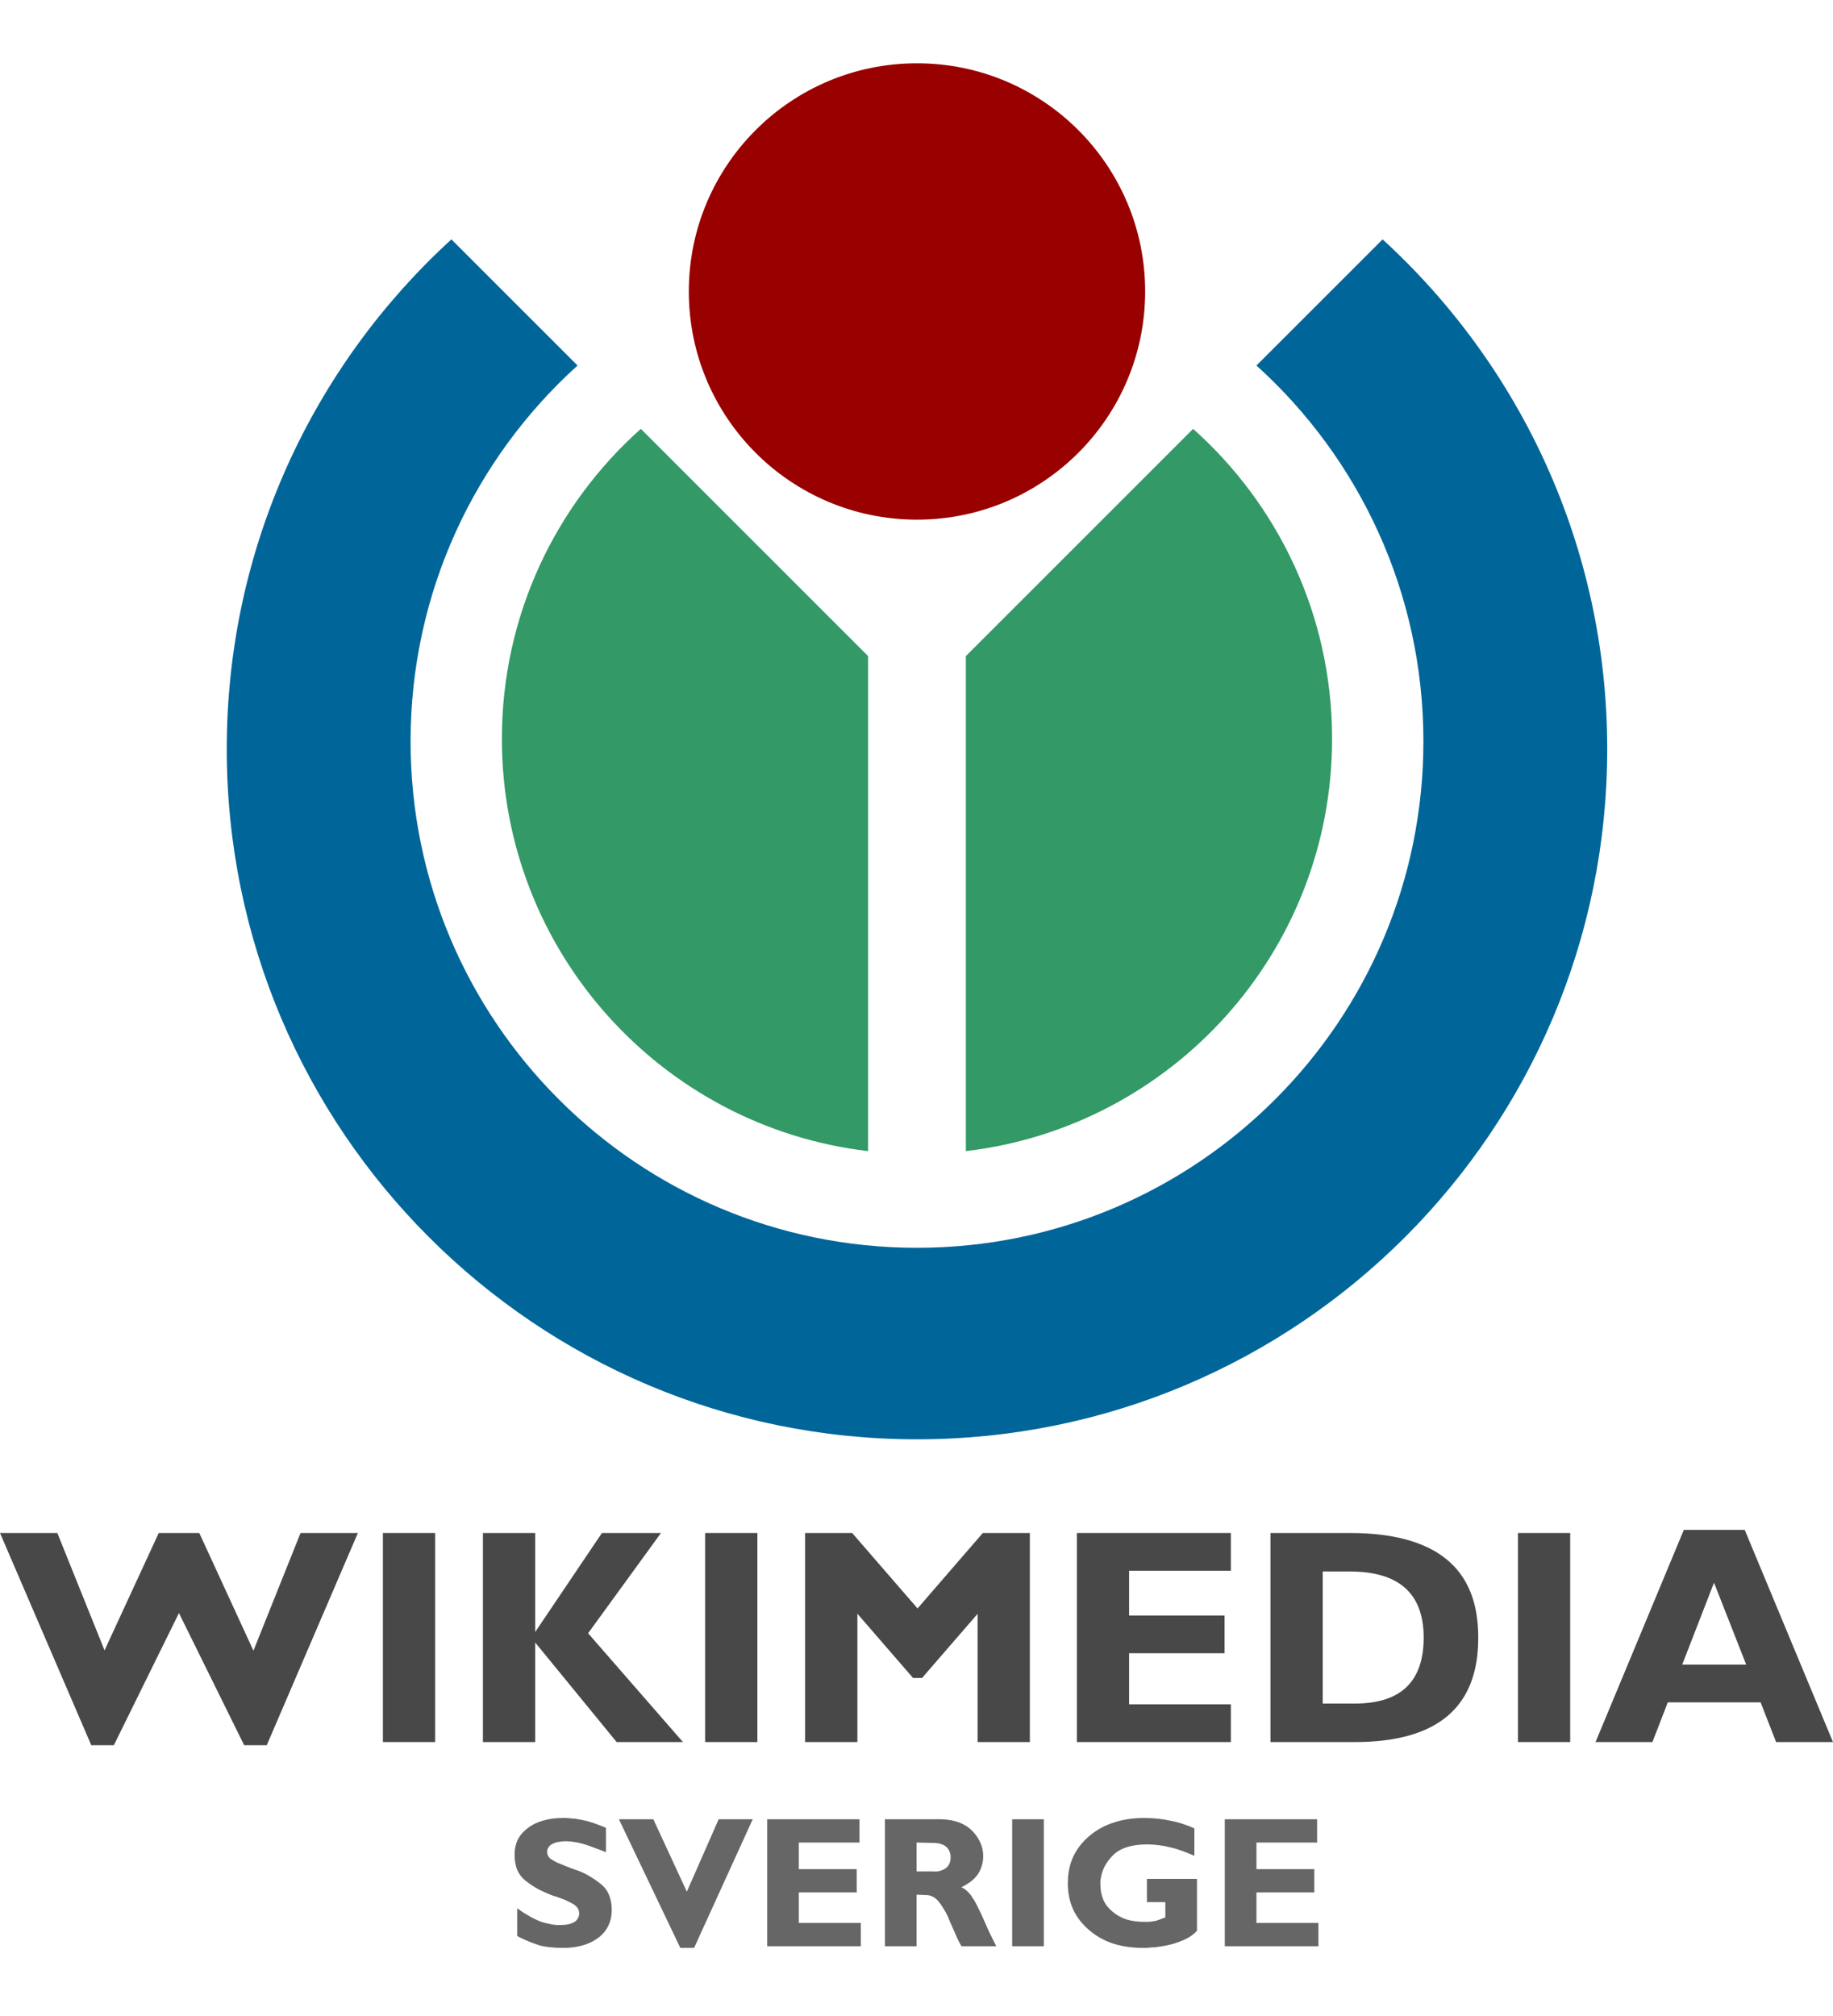
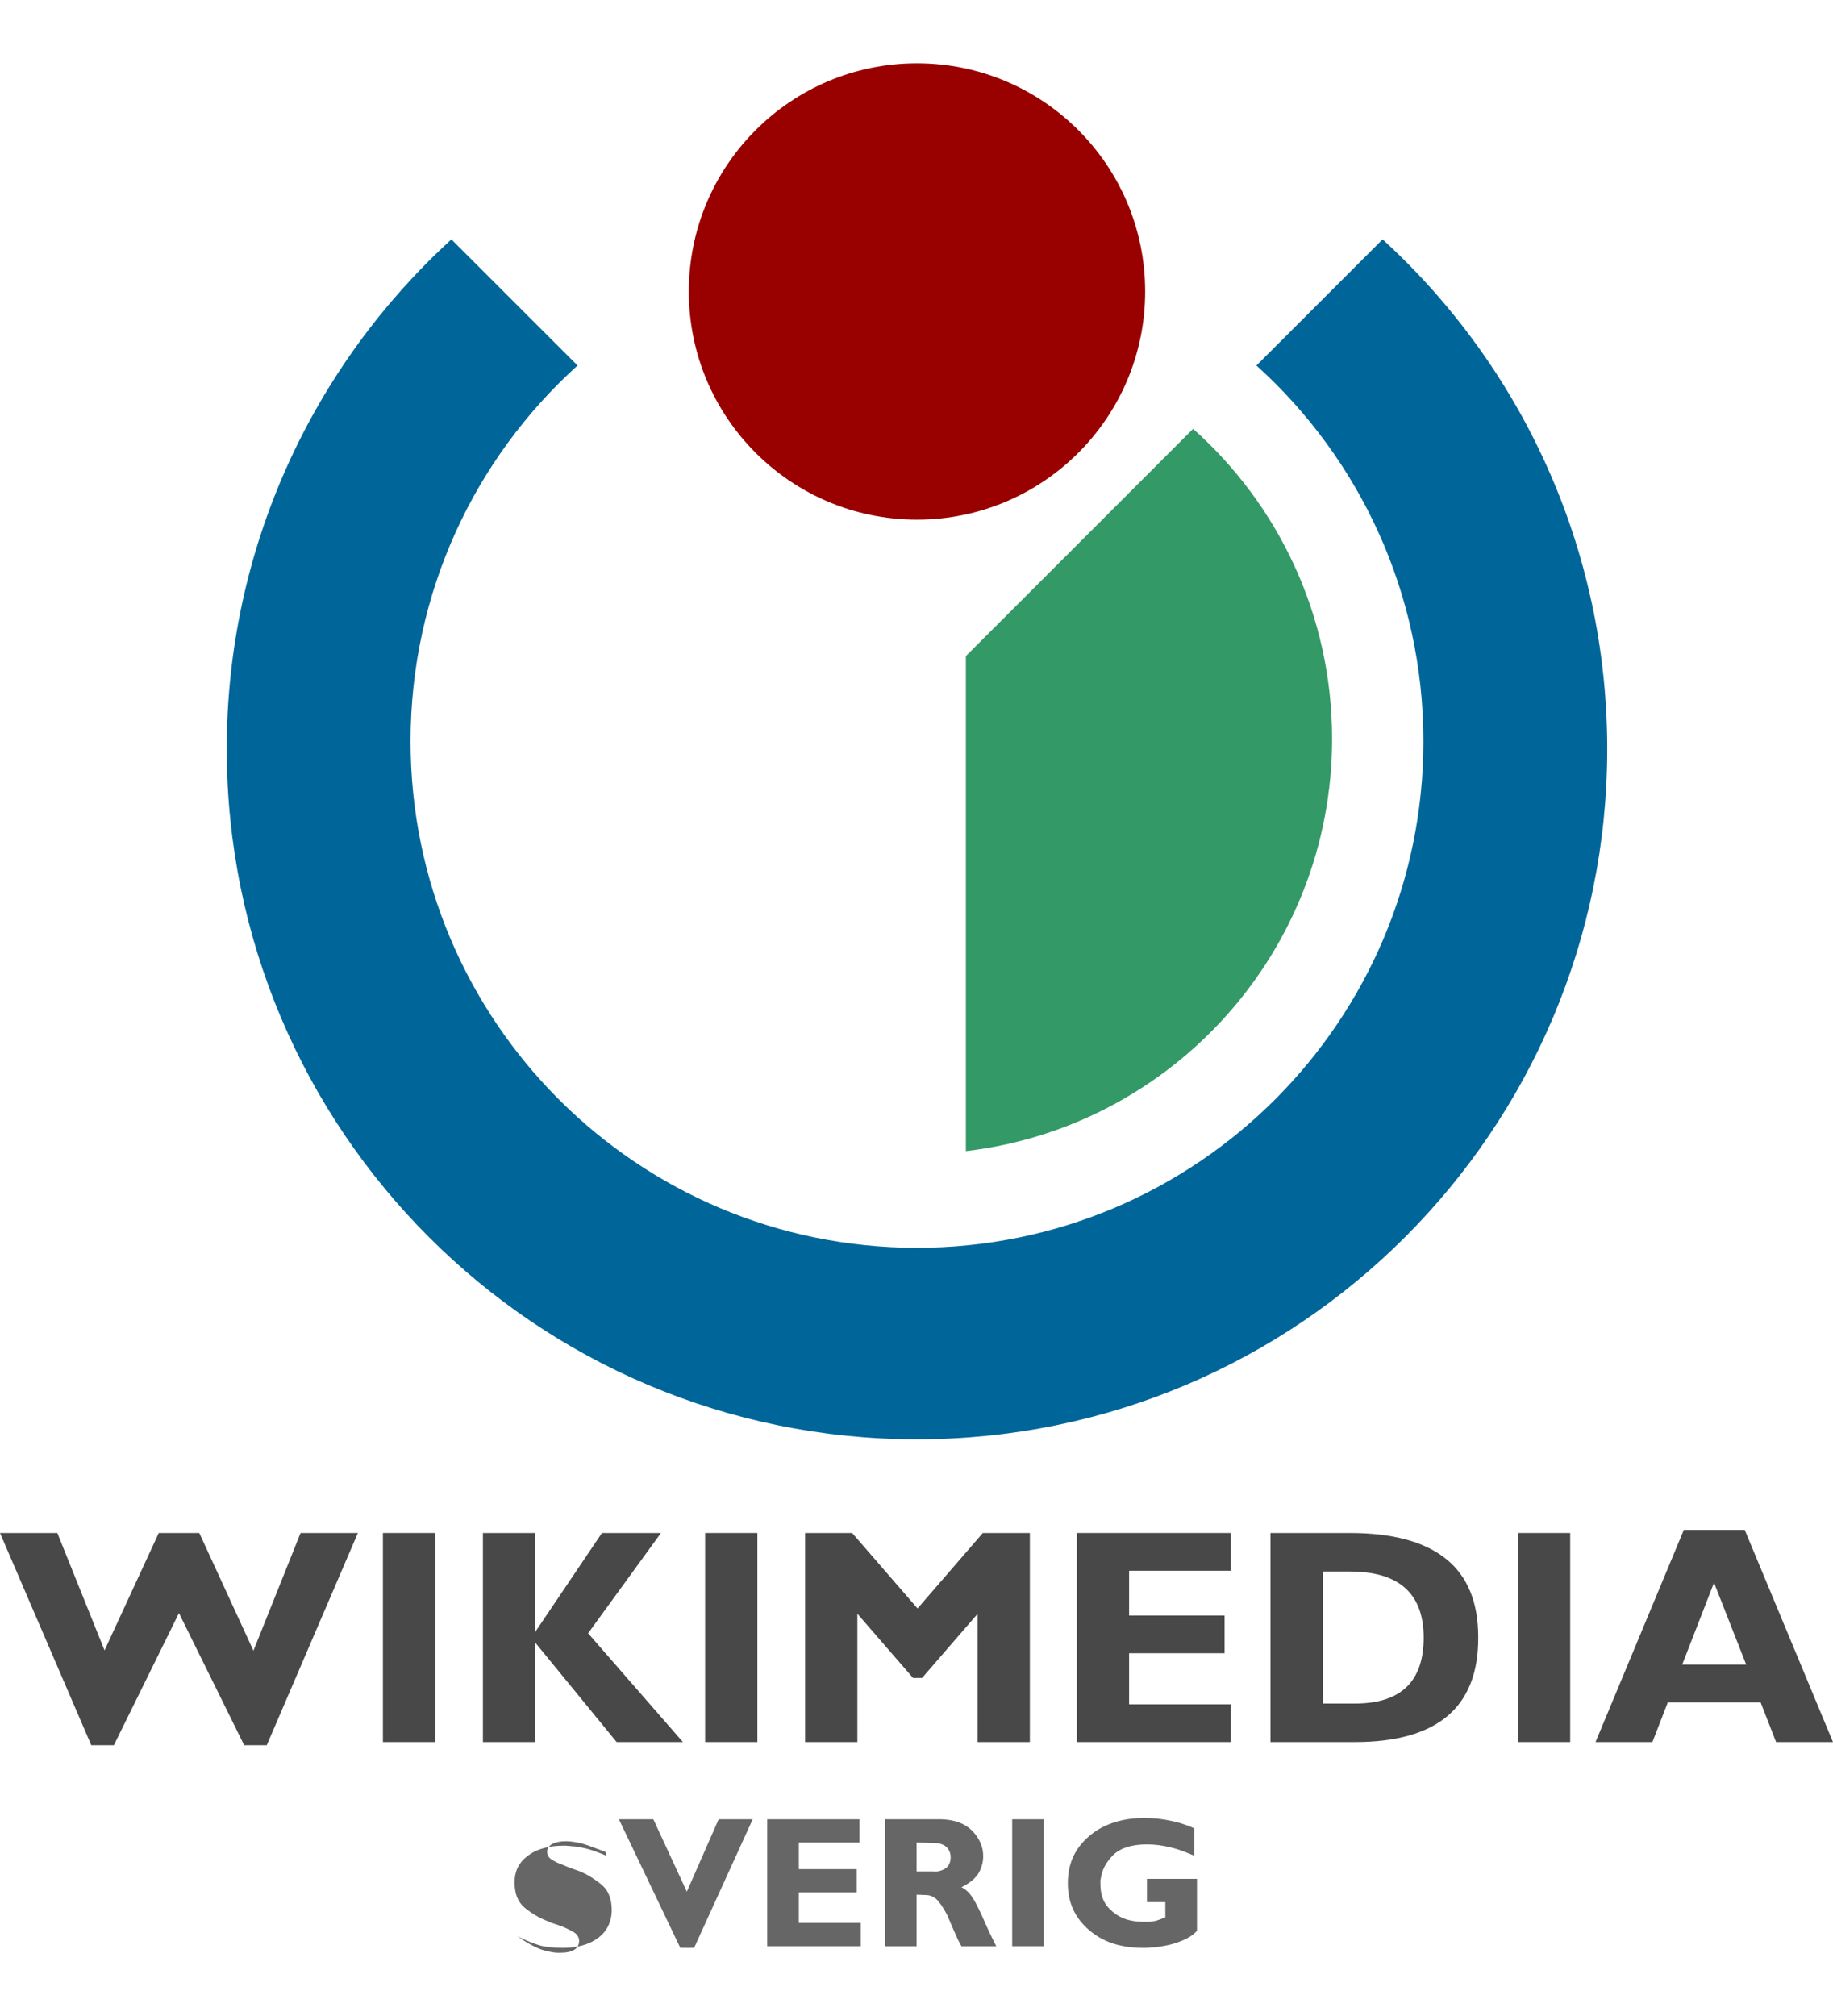
<svg xmlns="http://www.w3.org/2000/svg" xmlns:ns1="http://www.inkscape.org/namespaces/inkscape" xmlns:ns2="http://sodipodi.sourceforge.net/DTD/sodipodi-0.dtd" id="svg2" xml:space="preserve" height="379.23pt" width="459.89" version="1.0" viewBox="0 0 459.886 421.887" ns1:version="0.48.4 r9939" ns2:docname="Wikimedia Bolivia logo.svg">
  <defs id="defs3811" />
  <ns2:namedview pagecolor="#ffffff" bordercolor="#666666" borderopacity="1" objecttolerance="10" gridtolerance="10" guidetolerance="10" ns1:pageopacity="0" ns1:pageshadow="2" ns1:window-width="1366" ns1:window-height="744" id="namedview3809" showgrid="false" ns1:zoom="0.72784075" ns1:cx="84.29635" ns1:cy="183.09353" ns1:window-x="0" ns1:window-y="24" ns1:window-maximized="1" ns1:current-layer="svg2" />
  <path id="path7" fill="#900" d="m172.82 31.241c0-31.615 25.62-57.241 57.24-57.241s57.25 25.626 57.25 57.241c0 31.612-25.63 57.236-57.25 57.236s-57.24-25.624-57.24-57.236z" />
  <path id="path9" fill="#396" d="m299.34 65.7c21.4 19.074 34.87 46.84 34.87 77.75 0 53.36-40.15 97.35-91.88 103.42v-124.17l57.01-57z" />
-   <path id="path11" fill="#396" d="m125.92 143.45c0-30.91 13.47-58.676 34.86-77.75l57.01 57v124.17c-51.73-6.07-91.87-50.06-91.87-103.42z" />
  <path id="path13" fill="#069" d="m56.889 146c0-50.619 21.727-96.166 56.361-127.83l31.65 31.643c-25.73 23.247-41.89 56.877-41.89 94.267 0 70.17 56.88 127.04 127.05 127.04 70.18 0 127.06-56.87 127.06-127.04 0-37.39-16.16-71.02-41.89-94.267l31.65-31.641c34.64 31.661 56.36 77.21 56.36 127.83 0 95.63-77.53 173.16-173.18 173.16-95.64 0-173.17-77.53-173.17-173.16h-0.001z" />
  <g id="g2271" fill="#484848">
    <path id="path17" d="m22.898 395.89l-22.898-53.23h7.174 7.21l11.858 29.47h-0.025l13.61-29.47h5.068 5.105l13.575 29.5h0.02l11.812-29.5h7.171 7.21l-22.86 53.23h-2.815-2.854l-16.359-33.14h-0.005l-16.33 33.14h-2.815-2.852z" />
    <path id="path19" d="m96.067 342.66h6.533 6.58v52.44h-6.54-6.573v-52.44z" />
    <path id="path21" d="m134.27 395.1h-6.54-6.57v-52.44h6.53 6.58v24.81h0.02l16.73-24.81h7.4 7.41l-18.28 25.15 23.79 27.29h-8.29-8.34l-20.46-25h0.02v25z" />
    <path id="path23" d="m176.91 342.66h6.54 6.57v52.44h-6.54-6.57v-52.44z" />
    <path id="path25" d="m215.11 395.1h-6.53-6.58v-52.44h5.9 5.9l16.4 18.92h0.01l16.37-18.92h5.9 5.9v52.44h-6.54-6.57v-32.2h0.03l-13.97 16.13h-1.12-1.13l-13.98-16.13h0.01v32.2z" />
    <path id="path27" d="m270.18 395.1v-52.44h38.63v4.72 4.75h-25.53v11.23h23.96v4.71 4.75h-23.96v12.82h25.53v4.71 4.75h-38.63z" />
    <path id="path29" d="m318.75 342.66h6.53 13.38c10.76 0 18.84 2.19 24.23 6.57 5.33 4.33 7.99 10.85 7.99 19.56v0.11c0.03 8.73-2.54 15.28-7.69 19.65-5.16 4.36-12.91 6.55-23.26 6.55h-14.65-6.53v-52.44zm13.11 42.78h8.09c5.75 0 10.05-1.38 12.93-4.13 2.87-2.75 4.31-6.89 4.31-12.41s-1.55-9.67-4.63-12.43c-3.09-2.77-7.72-4.15-13.89-4.15h-6.81v33.12z" />
    <path id="path31" d="m380.84 342.66h6.54 6.57v52.44h-6.54-6.57v-52.44z" />
    <path id="path33" d="m422.46 341.88h7.62 7.66l22.14 53.22h-7.13-7.14l-3.89-9.96h-23.28l-3.86 9.96h-7.13-7.14l22.15-53.22zm-0.41 33.8h16.06l-8.07-20.54h-0.01l-7.98 20.54z" />
  </g>
  <g style="font-size:46.69px;font-style:normal;font-variant:normal;font-weight:500;font-stretch:normal;line-height:125%;letter-spacing:0px;word-spacing:0px;fill:#666666;fill-opacity:1;stroke:none;font-family:GillSans-Bold;-inkscape-font-specification:GillSans-Bold Medium" id="text3161">
-     <path d="m 152.034,416.525 0,6.21 c -1.152,-0.467 -2.21,-0.872 -3.175,-1.214 -0.965,-0.373 -1.821,-0.669 -2.568,-0.887 -0.778,-0.218 -1.525,-0.373 -2.241,-0.467 -0.716,-0.124 -1.416,-0.187 -2.101,-0.187 -0.716,3e-5 -1.354,0.062 -1.914,0.187 -0.56,0.093 -1.058,0.265 -1.494,0.514 -0.405,0.218 -0.716,0.498 -0.934,0.84 -0.218,0.311 -0.327,0.669 -0.327,1.074 -1e-5,0.405 0.093,0.778 0.28,1.121 0.187,0.342 0.482,0.638 0.887,0.887 0.405,0.249 0.856,0.498 1.354,0.747 0.498,0.218 1.043,0.436 1.634,0.654 0.28,0.125 0.576,0.249 0.887,0.374 0.342,0.125 0.669,0.249 0.98,0.374 0.342,0.125 0.685,0.249 1.027,0.374 0.342,0.093 0.7,0.218 1.074,0.374 0.996,0.405 1.961,0.903 2.895,1.494 0.934,0.56 1.821,1.198 2.661,1.914 0.84,0.685 1.463,1.556 1.868,2.615 0.436,1.058 0.654,2.272 0.654,3.642 -3e-5,1.525 -0.296,2.879 -0.887,4.062 -0.56,1.183 -1.416,2.194 -2.568,3.035 -1.152,0.84 -2.459,1.463 -3.922,1.868 -1.463,0.405 -3.082,0.607 -4.856,0.607 -1.214,-1e-5 -2.319,-0.062 -3.315,-0.187 -0.996,-0.093 -1.868,-0.249 -2.615,-0.467 -0.778,-0.249 -1.525,-0.514 -2.241,-0.794 -0.716,-0.28 -1.416,-0.591 -2.101,-0.934 -0.031,-0.031 -0.078,-0.047 -0.14,-0.047 -0.062,-0.031 -0.109,-0.062 -0.14,-0.093 -0.062,-0.031 -0.125,-0.047 -0.187,-0.047 -0.031,-0.031 -0.078,-0.062 -0.14,-0.093 -0.031,-0.031 -0.078,-0.062 -0.14,-0.093 -0.062,-0.031 -0.109,-0.062 -0.14,-0.093 -0.062,1e-5 -0.125,-0.016 -0.187,-0.047 -0.031,-0.031 -0.078,-0.062 -0.14,-0.093 l 0,-6.957 c 0.809,0.591 1.572,1.105 2.288,1.541 0.747,0.436 1.432,0.809 2.054,1.121 0.623,0.311 1.245,0.576 1.868,0.794 0.623,0.187 1.23,0.342 1.821,0.467 0.249,0.031 0.482,0.078 0.7,0.14 0.249,0.031 0.482,0.062 0.7,0.093 0.249,0.031 0.482,0.047 0.7,0.047 0.249,10e-6 0.498,10e-6 0.747,0 0.747,10e-6 1.401,-0.062 1.961,-0.187 0.591,-0.124 1.089,-0.311 1.494,-0.56 0.405,-0.249 0.7,-0.56 0.887,-0.934 0.218,-0.374 0.327,-0.794 0.327,-1.261 -2e-5,-0.436 -0.109,-0.84 -0.327,-1.214 -0.218,-0.374 -0.545,-0.7 -0.981,-0.981 -0.436,-0.28 -0.934,-0.545 -1.494,-0.794 -0.529,-0.28 -1.105,-0.529 -1.728,-0.747 -0.125,-0.062 -0.265,-0.109 -0.42,-0.14 -0.156,-0.062 -0.311,-0.124 -0.467,-0.187 -0.125,-0.031 -0.265,-0.078 -0.42,-0.14 -0.156,-0.062 -0.311,-0.109 -0.467,-0.14 -0.311,-0.093 -0.623,-0.202 -0.934,-0.327 -0.28,-0.124 -0.56,-0.249 -0.84,-0.374 -1.027,-0.405 -2.008,-0.887 -2.941,-1.447 -0.934,-0.56 -1.821,-1.183 -2.661,-1.868 -0.84,-0.716 -1.479,-1.603 -1.914,-2.661 -0.405,-1.058 -0.607,-2.303 -0.607,-3.735 -1e-5,-1.37 0.265,-2.599 0.794,-3.689 0.56,-1.121 1.401,-2.101 2.521,-2.941 1.089,-0.84 2.366,-1.463 3.829,-1.868 1.494,-0.436 3.159,-0.654 4.996,-0.654 0.124,3e-5 0.249,3e-5 0.374,0 0.124,3e-5 0.265,3e-5 0.42,0 0.124,0.031 0.249,0.047 0.374,0.047 0.124,3e-5 0.249,3e-5 0.374,0 0.249,0.031 0.498,0.062 0.747,0.093 0.249,3e-5 0.498,0.016 0.747,0.047 0.623,0.093 1.245,0.202 1.868,0.327 0.623,0.125 1.245,0.28 1.868,0.467 0.623,0.187 1.261,0.405 1.914,0.654 0.685,0.249 1.385,0.529 2.101,0.84 l 0,-0.093 0,0" style="" id="path5251" />
+     <path d="m 152.034,416.525 0,6.21 c -1.152,-0.467 -2.21,-0.872 -3.175,-1.214 -0.965,-0.373 -1.821,-0.669 -2.568,-0.887 -0.778,-0.218 -1.525,-0.373 -2.241,-0.467 -0.716,-0.124 -1.416,-0.187 -2.101,-0.187 -0.716,3e-5 -1.354,0.062 -1.914,0.187 -0.56,0.093 -1.058,0.265 -1.494,0.514 -0.405,0.218 -0.716,0.498 -0.934,0.84 -0.218,0.311 -0.327,0.669 -0.327,1.074 -1e-5,0.405 0.093,0.778 0.28,1.121 0.187,0.342 0.482,0.638 0.887,0.887 0.405,0.249 0.856,0.498 1.354,0.747 0.498,0.218 1.043,0.436 1.634,0.654 0.28,0.125 0.576,0.249 0.887,0.374 0.342,0.125 0.669,0.249 0.98,0.374 0.342,0.125 0.685,0.249 1.027,0.374 0.342,0.093 0.7,0.218 1.074,0.374 0.996,0.405 1.961,0.903 2.895,1.494 0.934,0.56 1.821,1.198 2.661,1.914 0.84,0.685 1.463,1.556 1.868,2.615 0.436,1.058 0.654,2.272 0.654,3.642 -3e-5,1.525 -0.296,2.879 -0.887,4.062 -0.56,1.183 -1.416,2.194 -2.568,3.035 -1.152,0.84 -2.459,1.463 -3.922,1.868 -1.463,0.405 -3.082,0.607 -4.856,0.607 -1.214,-1e-5 -2.319,-0.062 -3.315,-0.187 -0.996,-0.093 -1.868,-0.249 -2.615,-0.467 -0.778,-0.249 -1.525,-0.514 -2.241,-0.794 -0.716,-0.28 -1.416,-0.591 -2.101,-0.934 -0.031,-0.031 -0.078,-0.047 -0.14,-0.047 -0.062,-0.031 -0.109,-0.062 -0.14,-0.093 -0.062,-0.031 -0.125,-0.047 -0.187,-0.047 -0.031,-0.031 -0.078,-0.062 -0.14,-0.093 -0.031,-0.031 -0.078,-0.062 -0.14,-0.093 -0.062,-0.031 -0.109,-0.062 -0.14,-0.093 -0.062,1e-5 -0.125,-0.016 -0.187,-0.047 -0.031,-0.031 -0.078,-0.062 -0.14,-0.093 c 0.809,0.591 1.572,1.105 2.288,1.541 0.747,0.436 1.432,0.809 2.054,1.121 0.623,0.311 1.245,0.576 1.868,0.794 0.623,0.187 1.23,0.342 1.821,0.467 0.249,0.031 0.482,0.078 0.7,0.14 0.249,0.031 0.482,0.062 0.7,0.093 0.249,0.031 0.482,0.047 0.7,0.047 0.249,10e-6 0.498,10e-6 0.747,0 0.747,10e-6 1.401,-0.062 1.961,-0.187 0.591,-0.124 1.089,-0.311 1.494,-0.56 0.405,-0.249 0.7,-0.56 0.887,-0.934 0.218,-0.374 0.327,-0.794 0.327,-1.261 -2e-5,-0.436 -0.109,-0.84 -0.327,-1.214 -0.218,-0.374 -0.545,-0.7 -0.981,-0.981 -0.436,-0.28 -0.934,-0.545 -1.494,-0.794 -0.529,-0.28 -1.105,-0.529 -1.728,-0.747 -0.125,-0.062 -0.265,-0.109 -0.42,-0.14 -0.156,-0.062 -0.311,-0.124 -0.467,-0.187 -0.125,-0.031 -0.265,-0.078 -0.42,-0.14 -0.156,-0.062 -0.311,-0.109 -0.467,-0.14 -0.311,-0.093 -0.623,-0.202 -0.934,-0.327 -0.28,-0.124 -0.56,-0.249 -0.84,-0.374 -1.027,-0.405 -2.008,-0.887 -2.941,-1.447 -0.934,-0.56 -1.821,-1.183 -2.661,-1.868 -0.84,-0.716 -1.479,-1.603 -1.914,-2.661 -0.405,-1.058 -0.607,-2.303 -0.607,-3.735 -1e-5,-1.37 0.265,-2.599 0.794,-3.689 0.56,-1.121 1.401,-2.101 2.521,-2.941 1.089,-0.84 2.366,-1.463 3.829,-1.868 1.494,-0.436 3.159,-0.654 4.996,-0.654 0.124,3e-5 0.249,3e-5 0.374,0 0.124,3e-5 0.265,3e-5 0.42,0 0.124,0.031 0.249,0.047 0.374,0.047 0.124,3e-5 0.249,3e-5 0.374,0 0.249,0.031 0.498,0.062 0.747,0.093 0.249,3e-5 0.498,0.016 0.747,0.047 0.623,0.093 1.245,0.202 1.868,0.327 0.623,0.125 1.245,0.28 1.868,0.467 0.623,0.187 1.261,0.405 1.914,0.654 0.685,0.249 1.385,0.529 2.101,0.84 l 0,-0.093 0,0" style="" id="path5251" />
    <path d="m 188.85,414.47 -14.707,32.263 -3.455,0 -15.408,-32.263 8.638,0 8.404,18.163 7.984,-18.163 8.544,0 0,0 0,0" style="" id="path5253" />
    <path d="m 215.966,440.477 0,5.836 -23.485,0 0,-31.843 23.158,0 0,5.836 -15.221,0 0,6.677 14.521,0 0,5.836 -14.521,0 0,7.657 15.548,0 0,0 0,0" style="" id="path5255" />
    <path d="m 222.025,414.47 14.241,0 c 1.65,0.062 3.097,0.327 4.342,0.794 1.276,0.467 2.381,1.167 3.315,2.101 0.903,0.934 1.587,1.93 2.054,2.988 0.467,1.058 0.7,2.179 0.7,3.362 -3e-5,0.872 -0.125,1.696 -0.374,2.475 -0.218,0.747 -0.545,1.447 -0.98,2.101 -0.467,0.654 -1.043,1.245 -1.728,1.774 -0.685,0.529 -1.479,1.012 -2.381,1.447 0.342,0.156 0.654,0.342 0.934,0.56 0.28,0.218 0.545,0.451 0.794,0.7 0.124,0.125 0.249,0.265 0.374,0.42 0.124,0.156 0.249,0.311 0.374,0.467 0.093,0.187 0.202,0.374 0.327,0.56 0.124,0.156 0.249,0.327 0.374,0.514 0.342,0.591 0.7,1.276 1.074,2.054 0.405,0.778 0.809,1.634 1.214,2.568 0.405,0.934 0.872,1.992 1.401,3.175 0.56,1.152 1.183,2.412 1.868,3.782 l -8.731,0 c -0.374,-0.654 -0.716,-1.307 -1.027,-1.961 -0.311,-0.685 -0.607,-1.354 -0.887,-2.008 -0.28,-0.654 -0.56,-1.292 -0.84,-1.914 -0.249,-0.623 -0.498,-1.214 -0.747,-1.774 -0.374,-0.747 -0.763,-1.432 -1.167,-2.054 -0.374,-0.623 -0.778,-1.183 -1.214,-1.681 -0.405,-0.467 -0.872,-0.825 -1.401,-1.074 -0.498,-0.249 -1.058,-0.374 -1.681,-0.374 l -2.288,-0.093 0,12.933 -7.937,0 0,-31.843 0,0 0,0 m 7.937,5.836 0,7.237 4.202,0 c 0.529,0.062 1.043,0.031 1.541,-0.093 0.498,-0.124 0.98,-0.327 1.447,-0.607 0.436,-0.28 0.763,-0.654 0.981,-1.121 0.249,-0.467 0.373,-1.043 0.374,-1.728 -2e-5,-0.591 -0.109,-1.105 -0.327,-1.541 -0.187,-0.436 -0.467,-0.809 -0.84,-1.121 -0.374,-0.311 -0.84,-0.545 -1.401,-0.7 -0.56,-0.156 -1.214,-0.233 -1.961,-0.233 l -4.015,-0.093 0,0 0,0" style="" id="path5257" />
    <path d="m 261.886,414.47 0,31.843 -7.937,0 0,-31.843 7.937,0 0,0 0,0" style="" id="path5259" />
    <path d="m 299.658,416.665 0,6.957 c -1.027,-0.436 -2.039,-0.84 -3.035,-1.214 -0.996,-0.373 -1.992,-0.669 -2.988,-0.887 -0.965,-0.249 -1.945,-0.436 -2.941,-0.56 -0.965,-0.124 -1.945,-0.187 -2.942,-0.187 -1.961,2e-5 -3.642,0.233 -5.043,0.7 -1.401,0.436 -2.552,1.105 -3.455,2.008 -0.872,0.872 -1.572,1.805 -2.101,2.801 -0.498,0.965 -0.825,1.992 -0.98,3.082 -0.031,0.125 -0.062,0.249 -0.093,0.374 -10e-6,0.125 -10e-6,0.249 0,0.374 -10e-6,0.125 -10e-6,0.249 0,0.374 -10e-6,0.093 -10e-6,0.202 0,0.327 -10e-6,1.432 0.249,2.724 0.747,3.875 0.498,1.121 1.261,2.101 2.288,2.942 0.996,0.872 2.163,1.525 3.502,1.961 1.338,0.405 2.833,0.607 4.482,0.607 0.187,0 0.373,0 0.56,0 0.187,0 0.373,0 0.56,0 0.156,0 0.311,-0.016 0.467,-0.047 0.187,-0.031 0.373,-0.062 0.56,-0.093 0.218,-0.031 0.436,-0.062 0.654,-0.093 0.249,-0.062 0.482,-0.14 0.7,-0.233 0.249,-0.062 0.514,-0.156 0.794,-0.28 0.311,-0.124 0.638,-0.249 0.981,-0.374 l 0,-3.829 -4.622,0 0,-5.836 12.56,0 0,13.027 c -0.498,0.56 -1.121,1.074 -1.868,1.541 -0.716,0.436 -1.572,0.84 -2.568,1.214 -0.965,0.374 -1.977,0.669 -3.035,0.887 -1.027,0.218 -2.086,0.389 -3.175,0.514 -0.218,0 -0.451,0 -0.7,0 -0.218,0.031 -0.451,0.062 -0.7,0.093 -0.125,0 -0.249,0 -0.374,0 -0.093,0 -0.187,0.016 -0.28,0.047 -0.125,-1e-5 -0.249,-1e-5 -0.374,0 -0.093,-1e-5 -0.202,-1e-5 -0.327,0 -2.77,-1e-5 -5.307,-0.358 -7.611,-1.074 -2.272,-0.747 -4.296,-1.883 -6.07,-3.408 -1.774,-1.525 -3.113,-3.268 -4.015,-5.229 -0.872,-1.961 -1.307,-4.124 -1.307,-6.49 0,-2.428 0.436,-4.622 1.307,-6.583 0.903,-1.961 2.241,-3.704 4.015,-5.229 1.774,-1.525 3.813,-2.661 6.116,-3.408 2.334,-0.778 4.918,-1.167 7.751,-1.167 1.183,3e-5 2.35,0.062 3.502,0.187 1.152,0.125 2.272,0.311 3.362,0.56 1.089,0.218 2.117,0.498 3.082,0.84 0.965,0.311 1.836,0.654 2.615,1.027 l 0,-0.093 0,0" style="" id="path5261" />
-     <path d="m 330.777,440.477 0,5.836 -23.485,0 0,-31.843 23.158,0 0,5.836 -15.221,0 0,6.677 14.521,0 0,5.836 -14.521,0 0,7.657 15.548,0 0,0 0,0" style="" id="path5263" />
  </g>
</svg>